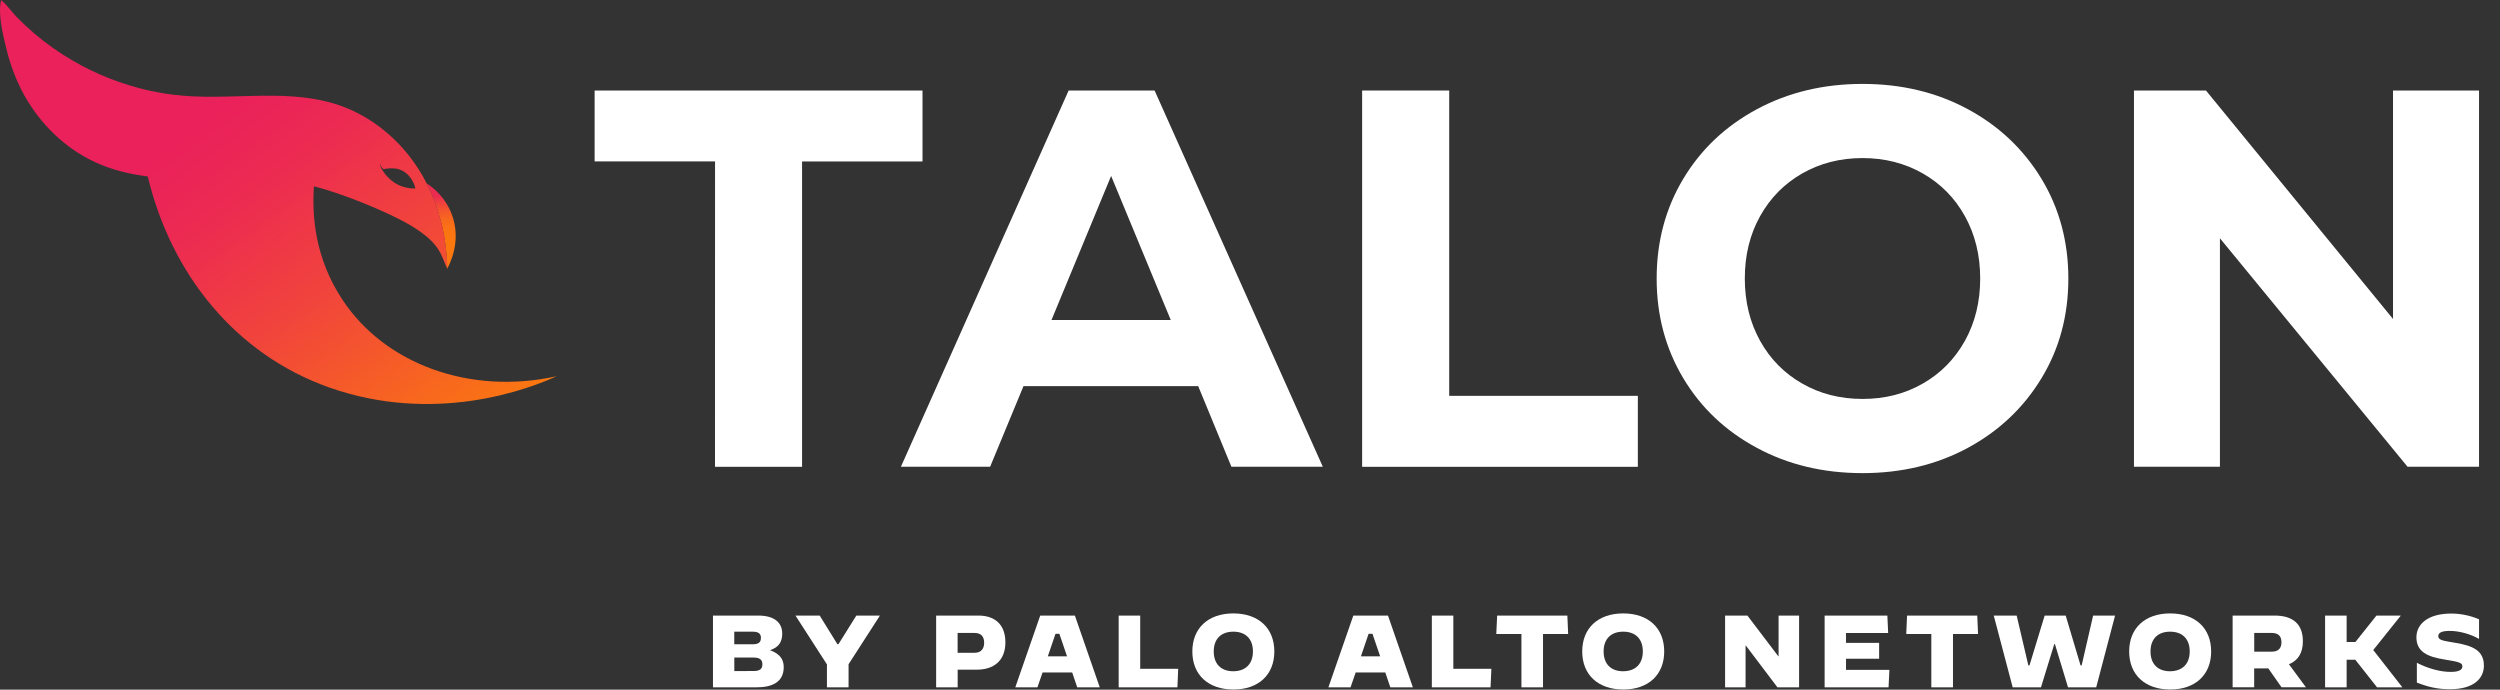
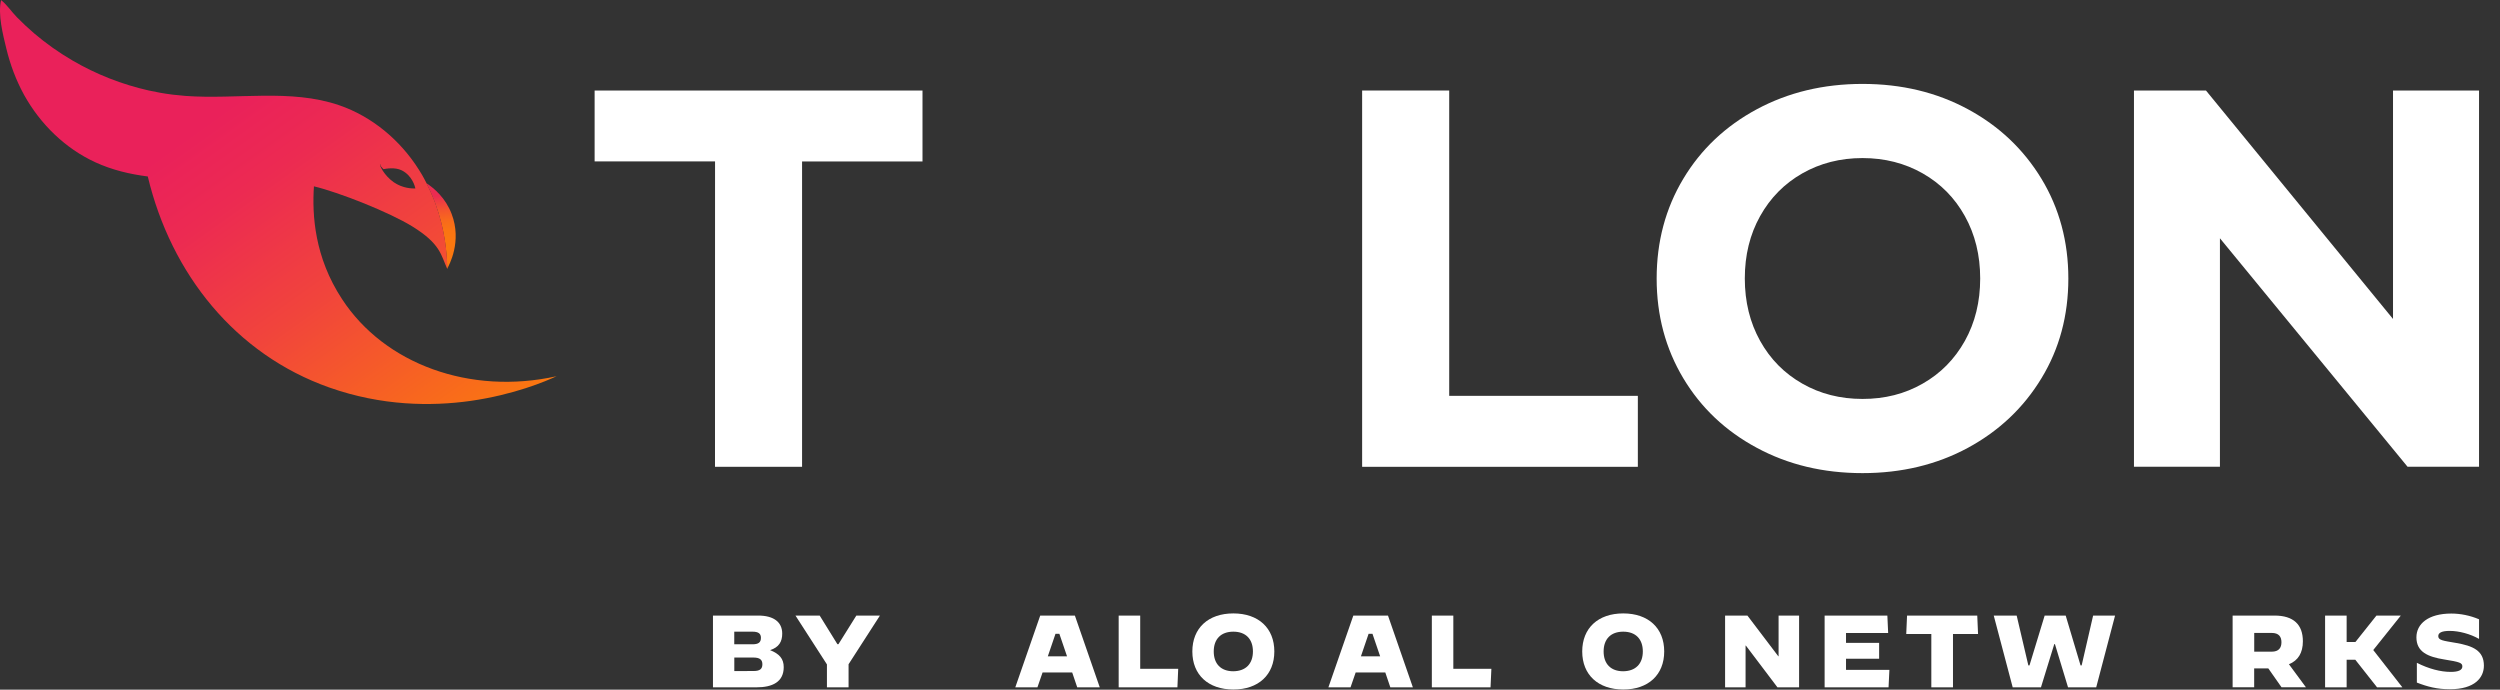
<svg xmlns="http://www.w3.org/2000/svg" width="145" height="40" viewBox="0 0 145 40" fill="none">
  <rect x="0" y="0" width="145" height="40" fill="#333333" stroke="none" />
  <g clip-path="url(#clip0_12162_56680)">
    <path d="M41.357 35.703H43.978C44.845 35.703 45.369 36.059 45.369 36.75C45.369 37.213 45.184 37.54 44.666 37.708C45.201 37.922 45.456 38.202 45.456 38.694C45.456 39.556 44.796 39.865 43.879 39.865H41.352V35.703H41.357ZM43.645 37.369C43.989 37.369 44.134 37.262 44.134 36.993C44.134 36.744 43.981 36.637 43.645 36.637H42.587V37.369H43.645ZM43.706 38.919C44.073 38.919 44.218 38.801 44.218 38.526C44.218 38.272 44.076 38.138 43.706 38.138H42.59V38.922L43.706 38.919Z" fill="white" />
    <path d="M47.962 38.535L46.137 35.703H47.542L48.569 37.363H48.63L49.668 35.703H51.036L49.217 38.526V39.865H47.962V38.535Z" fill="white" />
-     <path d="M54.293 35.703H56.748C57.772 35.703 58.313 36.293 58.313 37.253C58.313 38.341 57.616 38.841 56.656 38.841H55.545V39.865H54.296V35.703H54.293ZM56.529 37.861C56.916 37.861 57.081 37.612 57.081 37.285C57.081 36.909 56.896 36.71 56.517 36.71H55.542V37.864H56.529V37.861Z" fill="white" />
    <path d="M60.333 35.703H62.343L63.786 39.865H62.479L62.187 39.003H60.469L60.171 39.865H58.887L60.333 35.703ZM60.773 38.069H61.889L61.444 36.762H61.218L60.773 38.069Z" fill="white" />
    <path d="M64.883 35.703H66.132V38.789H68.336L68.29 39.865H64.883V35.703Z" fill="white" />
    <path d="M69.156 37.785C69.156 36.428 70.079 35.578 71.534 35.578C72.991 35.578 73.911 36.428 73.911 37.785C73.911 39.141 72.989 39.992 71.534 39.992C70.076 39.989 69.156 39.139 69.156 37.785ZM72.67 37.785C72.67 37.065 72.254 36.637 71.534 36.637C70.814 36.637 70.397 37.065 70.397 37.785C70.397 38.505 70.814 38.933 71.528 38.933C72.248 38.93 72.67 38.502 72.67 37.785Z" fill="white" />
    <path d="M78.493 35.703H80.503L81.946 39.865H80.639L80.347 39.003H78.629L78.331 39.865H77.047L78.493 35.703ZM78.933 38.069H80.049L79.604 36.762H79.378L78.933 38.069Z" fill="white" />
    <path d="M83.047 35.703H84.293V38.789H86.5L86.451 39.865H83.047V35.703Z" fill="white" />
-     <path d="M88.243 36.773H86.785L86.834 35.703H90.907L90.953 36.773H89.495V39.865H88.243V36.773Z" fill="white" />
    <path d="M91.769 37.785C91.769 36.428 92.692 35.578 94.147 35.578C95.605 35.578 96.524 36.428 96.524 37.785C96.524 39.141 95.602 39.992 94.147 39.992C92.692 39.989 91.769 39.139 91.769 37.785ZM95.284 37.785C95.284 37.065 94.867 36.637 94.147 36.637C93.427 36.637 93.01 37.065 93.01 37.785C93.01 38.505 93.427 38.933 94.141 38.933C94.861 38.93 95.284 38.502 95.284 37.785Z" fill="white" />
    <path d="M100.055 35.703H101.35L103.141 38.063H103.158V35.703H104.347V39.865H103.092L101.261 37.444H101.243V39.865H100.055V35.703Z" fill="white" />
    <path d="M105.828 35.703H109.467L109.513 36.715H107.069V37.285H108.989V38.205H107.069V38.853H109.585L109.536 39.865H105.828V35.703Z" fill="white" />
    <path d="M112.017 36.773H110.562L110.609 35.703H114.681L114.727 36.773H113.273V39.865H112.017V36.773Z" fill="white" />
    <path d="M115.637 35.703H116.967L117.644 38.593H117.71L118.59 35.703H119.81L120.672 38.593H120.736L121.401 35.703H122.674L121.58 39.865H119.946L119.186 37.358H119.148L118.376 39.865H116.736L115.637 35.703Z" fill="white" />
-     <path d="M123.492 37.785C123.492 36.428 124.415 35.578 125.87 35.578C127.327 35.578 128.247 36.428 128.247 37.785C128.247 39.141 127.324 39.992 125.87 39.992C124.412 39.989 123.492 39.139 123.492 37.785ZM127.003 37.785C127.003 37.065 126.587 36.637 125.867 36.637C125.147 36.637 124.73 37.065 124.73 37.785C124.73 38.505 125.147 38.933 125.861 38.933C126.581 38.93 127.003 38.502 127.003 37.785Z" fill="white" />
    <path d="M129.495 35.703H131.922C133.027 35.703 133.567 36.227 133.567 37.196C133.567 37.861 133.293 38.312 132.758 38.526L133.744 39.862H132.329L131.563 38.769H130.742V39.862H129.492V35.703H129.495ZM131.76 37.797C132.176 37.797 132.324 37.566 132.324 37.251C132.324 36.935 132.176 36.71 131.76 36.71H130.745V37.797H131.76Z" fill="white" />
    <path d="M134.855 35.703H136.105V37.236H136.614L137.834 35.703H139.237L139.243 35.709L137.649 37.702L139.333 39.859L139.327 39.865H137.869L136.608 38.266H136.105V39.865H134.855V35.703Z" fill="white" />
    <path d="M140.178 39.589V38.446H140.184C140.878 38.796 141.558 38.97 142.145 38.97C142.591 38.97 142.816 38.863 142.816 38.655C142.816 38.446 142.669 38.394 141.775 38.25C140.8 38.096 140.152 37.804 140.152 36.965C140.152 36.188 140.835 35.586 142.174 35.586C142.709 35.586 143.267 35.699 143.785 35.919V37.049L143.779 37.055C143.285 36.769 142.619 36.592 142.084 36.592C141.61 36.592 141.419 36.705 141.419 36.896C141.419 37.139 141.711 37.162 142.443 37.289C143.418 37.457 144.066 37.729 144.066 38.608C144.066 39.291 143.554 39.976 142.087 39.976C141.361 39.976 140.786 39.829 140.178 39.589Z" fill="white" />
    <path d="M41.473 9.363H34.488V5.25H53.505V9.366H46.52V27.075H41.47L41.473 9.363Z" fill="white" />
-     <path d="M69.495 22.395H59.363L57.428 27.069H52.254L61.981 5.25H66.967L76.722 27.069H71.421L69.495 22.395ZM67.904 18.56L64.445 10.204L60.986 18.56H67.904Z" fill="white" />
    <path d="M79.004 5.25H84.054V22.959H94.995V27.075H79.004V5.25Z" fill="white" />
    <path d="M101.899 25.975C100.08 25 98.657 23.652 97.63 21.937C96.604 20.222 96.086 18.296 96.086 16.156C96.086 14.015 96.601 12.086 97.63 10.371C98.657 8.656 100.083 7.311 101.899 6.334C103.716 5.359 105.758 4.867 108.025 4.867C110.293 4.867 112.326 5.356 114.137 6.334C115.947 7.311 117.367 8.659 118.406 10.371C119.444 12.086 119.964 14.015 119.964 16.156C119.964 18.296 119.447 20.225 118.406 21.937C117.367 23.652 115.941 24.997 114.137 25.975C112.329 26.95 110.293 27.441 108.025 27.441C105.758 27.441 103.716 26.955 101.899 25.975ZM111.516 22.25C112.554 21.66 113.37 20.832 113.963 19.771C114.553 18.71 114.851 17.506 114.851 16.153C114.851 14.799 114.553 13.596 113.963 12.535C113.373 11.473 112.557 10.649 111.516 10.056C110.478 9.466 109.315 9.168 108.025 9.168C106.735 9.168 105.573 9.466 104.534 10.056C103.496 10.649 102.68 11.473 102.087 12.535C101.494 13.596 101.199 14.799 101.199 16.153C101.199 17.506 101.497 18.71 102.087 19.771C102.677 20.832 103.493 21.657 104.534 22.25C105.573 22.843 106.735 23.138 108.025 23.138C109.312 23.14 110.478 22.846 111.516 22.25Z" fill="white" />
    <path d="M143.784 5.25V27.069H139.636L128.756 13.82V27.069H123.77V5.25H127.946L138.795 18.5V5.25H143.784Z" fill="white" />
    <path d="M25.938 15.579L25.935 15.562C25.923 14.654 25.802 13.306 25.241 11.782C25.073 11.331 24.891 10.937 24.734 10.625C25.183 10.92 25.842 11.478 26.198 12.415C26.805 14.009 26.045 15.389 25.938 15.579Z" fill="url(#paint0_linear_12162_56680)" />
    <path d="M19.842 17.353C18.239 14.917 18.098 12.471 18.208 10.807C19.709 11.169 22.601 12.32 23.914 13.133C25.563 14.151 25.571 14.79 25.945 15.606V15.574C25.93 14.666 25.811 13.315 25.25 11.794C25.08 11.343 24.9 10.949 24.744 10.637C24.536 10.22 24.362 9.943 24.296 9.844C23.217 8.132 21.58 6.758 19.668 6.102C16.84 5.136 13.745 5.781 10.763 5.564C10.274 5.526 9.785 5.468 9.299 5.382C9.074 5.338 8.851 5.295 8.631 5.249C7.072 4.899 5.574 4.309 4.198 3.505C3.414 3.048 2.665 2.518 1.973 1.928C1.623 1.63 1.294 1.318 0.976 0.994C0.672 0.685 0.397 0.265 0.064 0.008C-0.135 0.823 0.174 2.024 0.371 2.831C0.597 3.765 0.938 4.67 1.401 5.512C2.335 7.192 3.778 8.609 5.531 9.413C6.503 9.859 7.524 10.102 8.571 10.235C9.921 15.889 13.649 20.549 19.099 22.475C22.141 23.548 24.996 23.574 27.292 23.253C29.82 22.891 31.654 22.116 32.281 21.821C27.266 22.935 22.3 21.116 19.842 17.353ZM22.046 9.518C22.066 9.5 21.999 9.587 22.242 9.81C22.381 9.787 22.905 9.682 23.304 9.882C23.923 10.194 24.073 10.839 24.093 10.932C23.882 10.938 23.347 10.92 22.835 10.568C22.283 10.183 21.985 9.57 22.046 9.518Z" fill="url(#paint1_linear_12162_56680)" />
  </g>
  <defs>
    <linearGradient id="paint0_linear_12162_56680" x1="25.498" y1="11.11" x2="25.746" y2="13.998" gradientUnits="userSpaceOnUse">
      <stop offset="0.09" stop-color="#EC2B51" />
      <stop offset="0.183" stop-color="#EF3A44" />
      <stop offset="0.381" stop-color="#F4552D" />
      <stop offset="0.582" stop-color="#F8691C" />
      <stop offset="0.787" stop-color="#FA7412" />
      <stop offset="1" stop-color="#FB780F" />
    </linearGradient>
    <linearGradient id="paint1_linear_12162_56680" x1="8.372" y1="1.451" x2="26.171" y2="26.363" gradientUnits="userSpaceOnUse">
      <stop offset="0.217" stop-color="#EA215A" />
      <stop offset="0.365" stop-color="#EC2A52" />
      <stop offset="0.611" stop-color="#F1443C" />
      <stop offset="0.922" stop-color="#F96D19" />
      <stop offset="1" stop-color="#FB780F" />
    </linearGradient>
    <clipPath id="clip0_12162_56680">
      <rect width="144.064" height="40" fill="white" />
    </clipPath>
  </defs>
</svg>